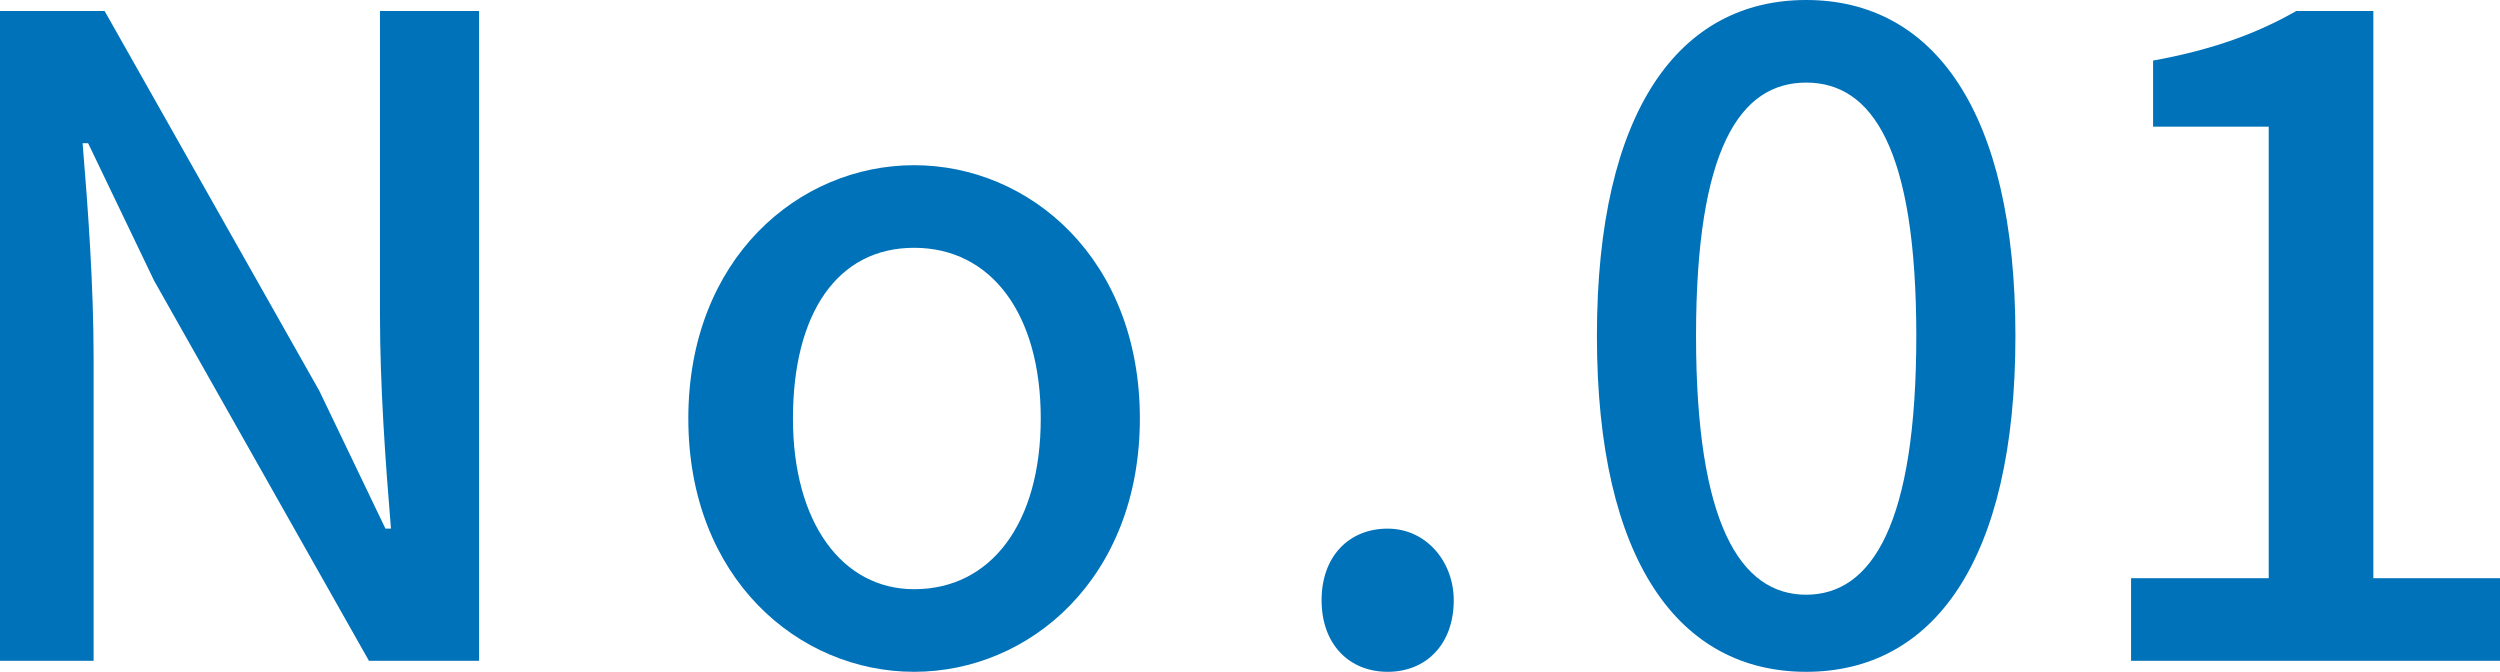
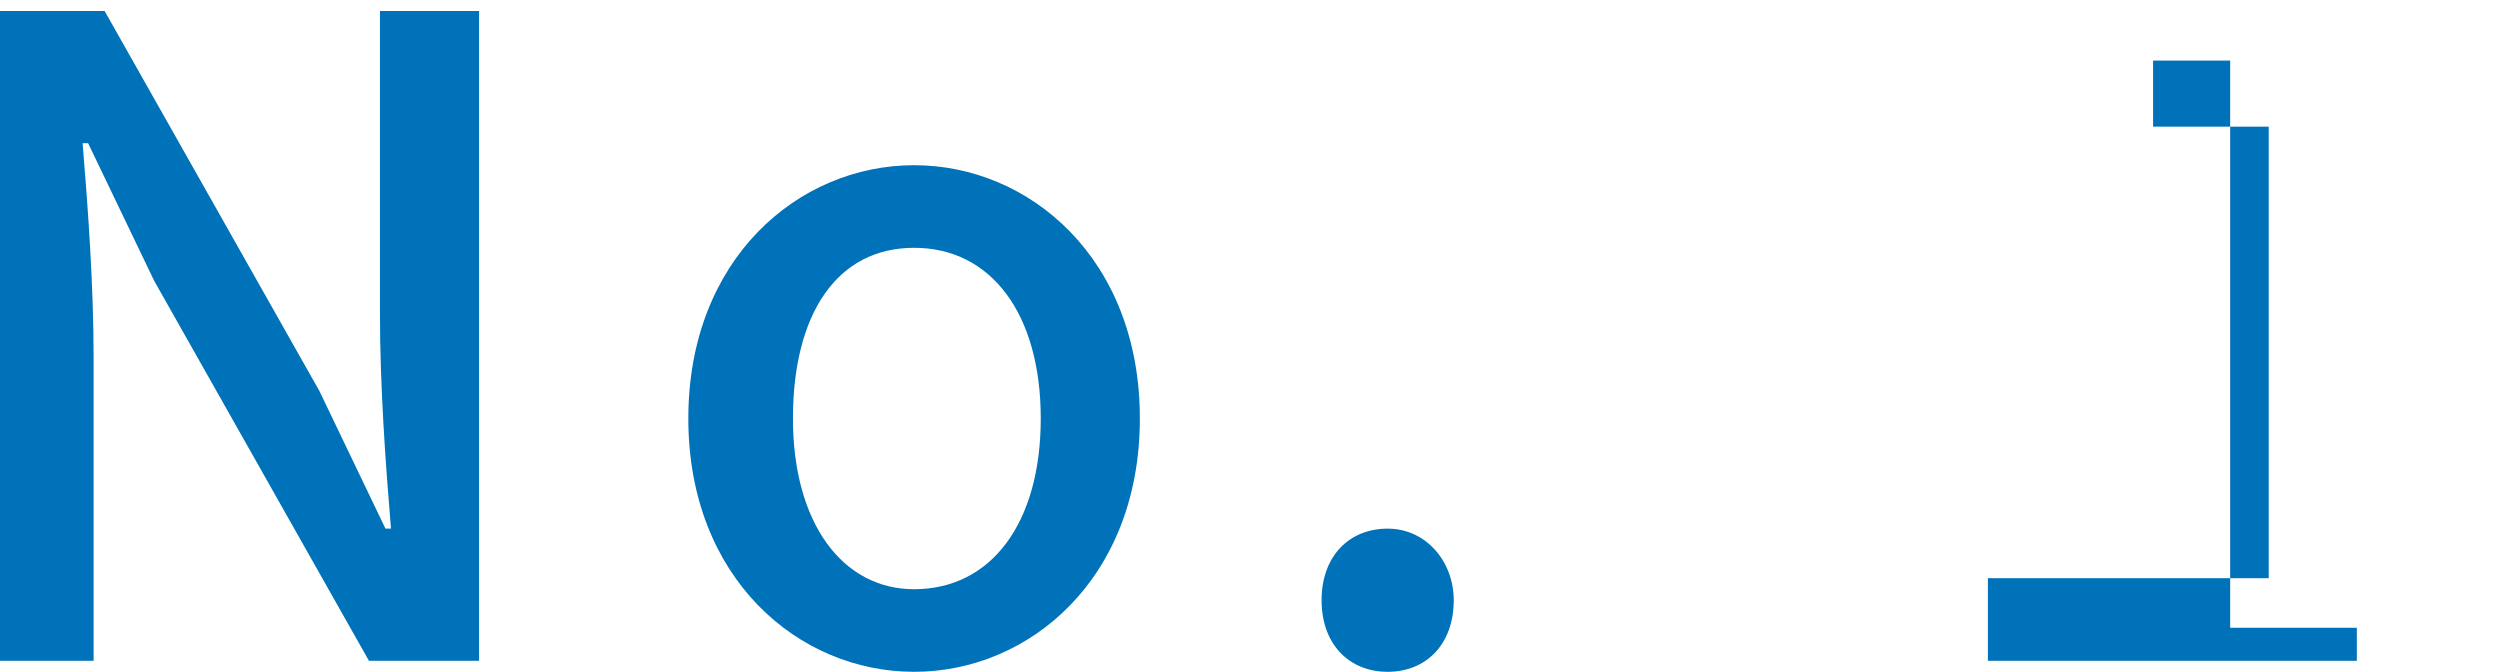
<svg xmlns="http://www.w3.org/2000/svg" version="1.1" x="0px" y="0px" viewBox="0 0 45.4 12.2" style="enable-background:new 0 0 45.4 12.2;" xml:space="preserve">
  <style type="text/css">
	.st0{fill:#0072B9;}
</style>
  <g id="レイヤー_1">
    <title>text_no1_w</title>
  </g>
  <g id="レイアウト_1_">
    <g>
      <path class="st0" d="M0,0.2h1.9l3.9,6.9L7,9.6h0.1C7,8.4,6.9,7,6.9,5.7V0.2h1.8V12H6.7L2.8,5.1L1.6,2.6H1.5    c0.1,1.2,0.2,2.6,0.2,3.9V12H0V0.2z" />
      <path class="st0" d="M12.5,7.6c0-2.9,2-4.6,4.1-4.6s4.1,1.7,4.1,4.6c0,2.9-2,4.6-4.1,4.6S12.5,10.5,12.5,7.6z M18.9,7.6    c0-1.9-0.9-3.1-2.3-3.1c-1.4,0-2.2,1.2-2.2,3.1c0,1.9,0.9,3.1,2.2,3.1C18,10.7,18.9,9.5,18.9,7.6z" />
      <path class="st0" d="M24,10.9c0-0.8,0.5-1.3,1.2-1.3c0.7,0,1.2,0.6,1.2,1.3c0,0.8-0.5,1.3-1.2,1.3C24.5,12.2,24,11.7,24,10.9z" />
-       <path class="st0" d="M29,6.1C29,2,30.5,0,32.8,0c2.3,0,3.8,2,3.8,6.1c0,4.1-1.5,6.1-3.8,6.1C30.5,12.2,29,10.2,29,6.1z M34.8,6.1    c0-3.4-0.8-4.6-2-4.6c-1.2,0-2,1.2-2,4.6c0,3.4,0.8,4.7,2,4.7C34,10.8,34.8,9.5,34.8,6.1z" />
-       <path class="st0" d="M38.6,10.5h2.6V2.3h-2.1V1.1c1.1-0.2,1.9-0.5,2.6-0.9h1.4v10.3h2.3V12h-6.7V10.5z" />
+       <path class="st0" d="M38.6,10.5h2.6V2.3h-2.1V1.1h1.4v10.3h2.3V12h-6.7V10.5z" />
    </g>
  </g>
</svg>